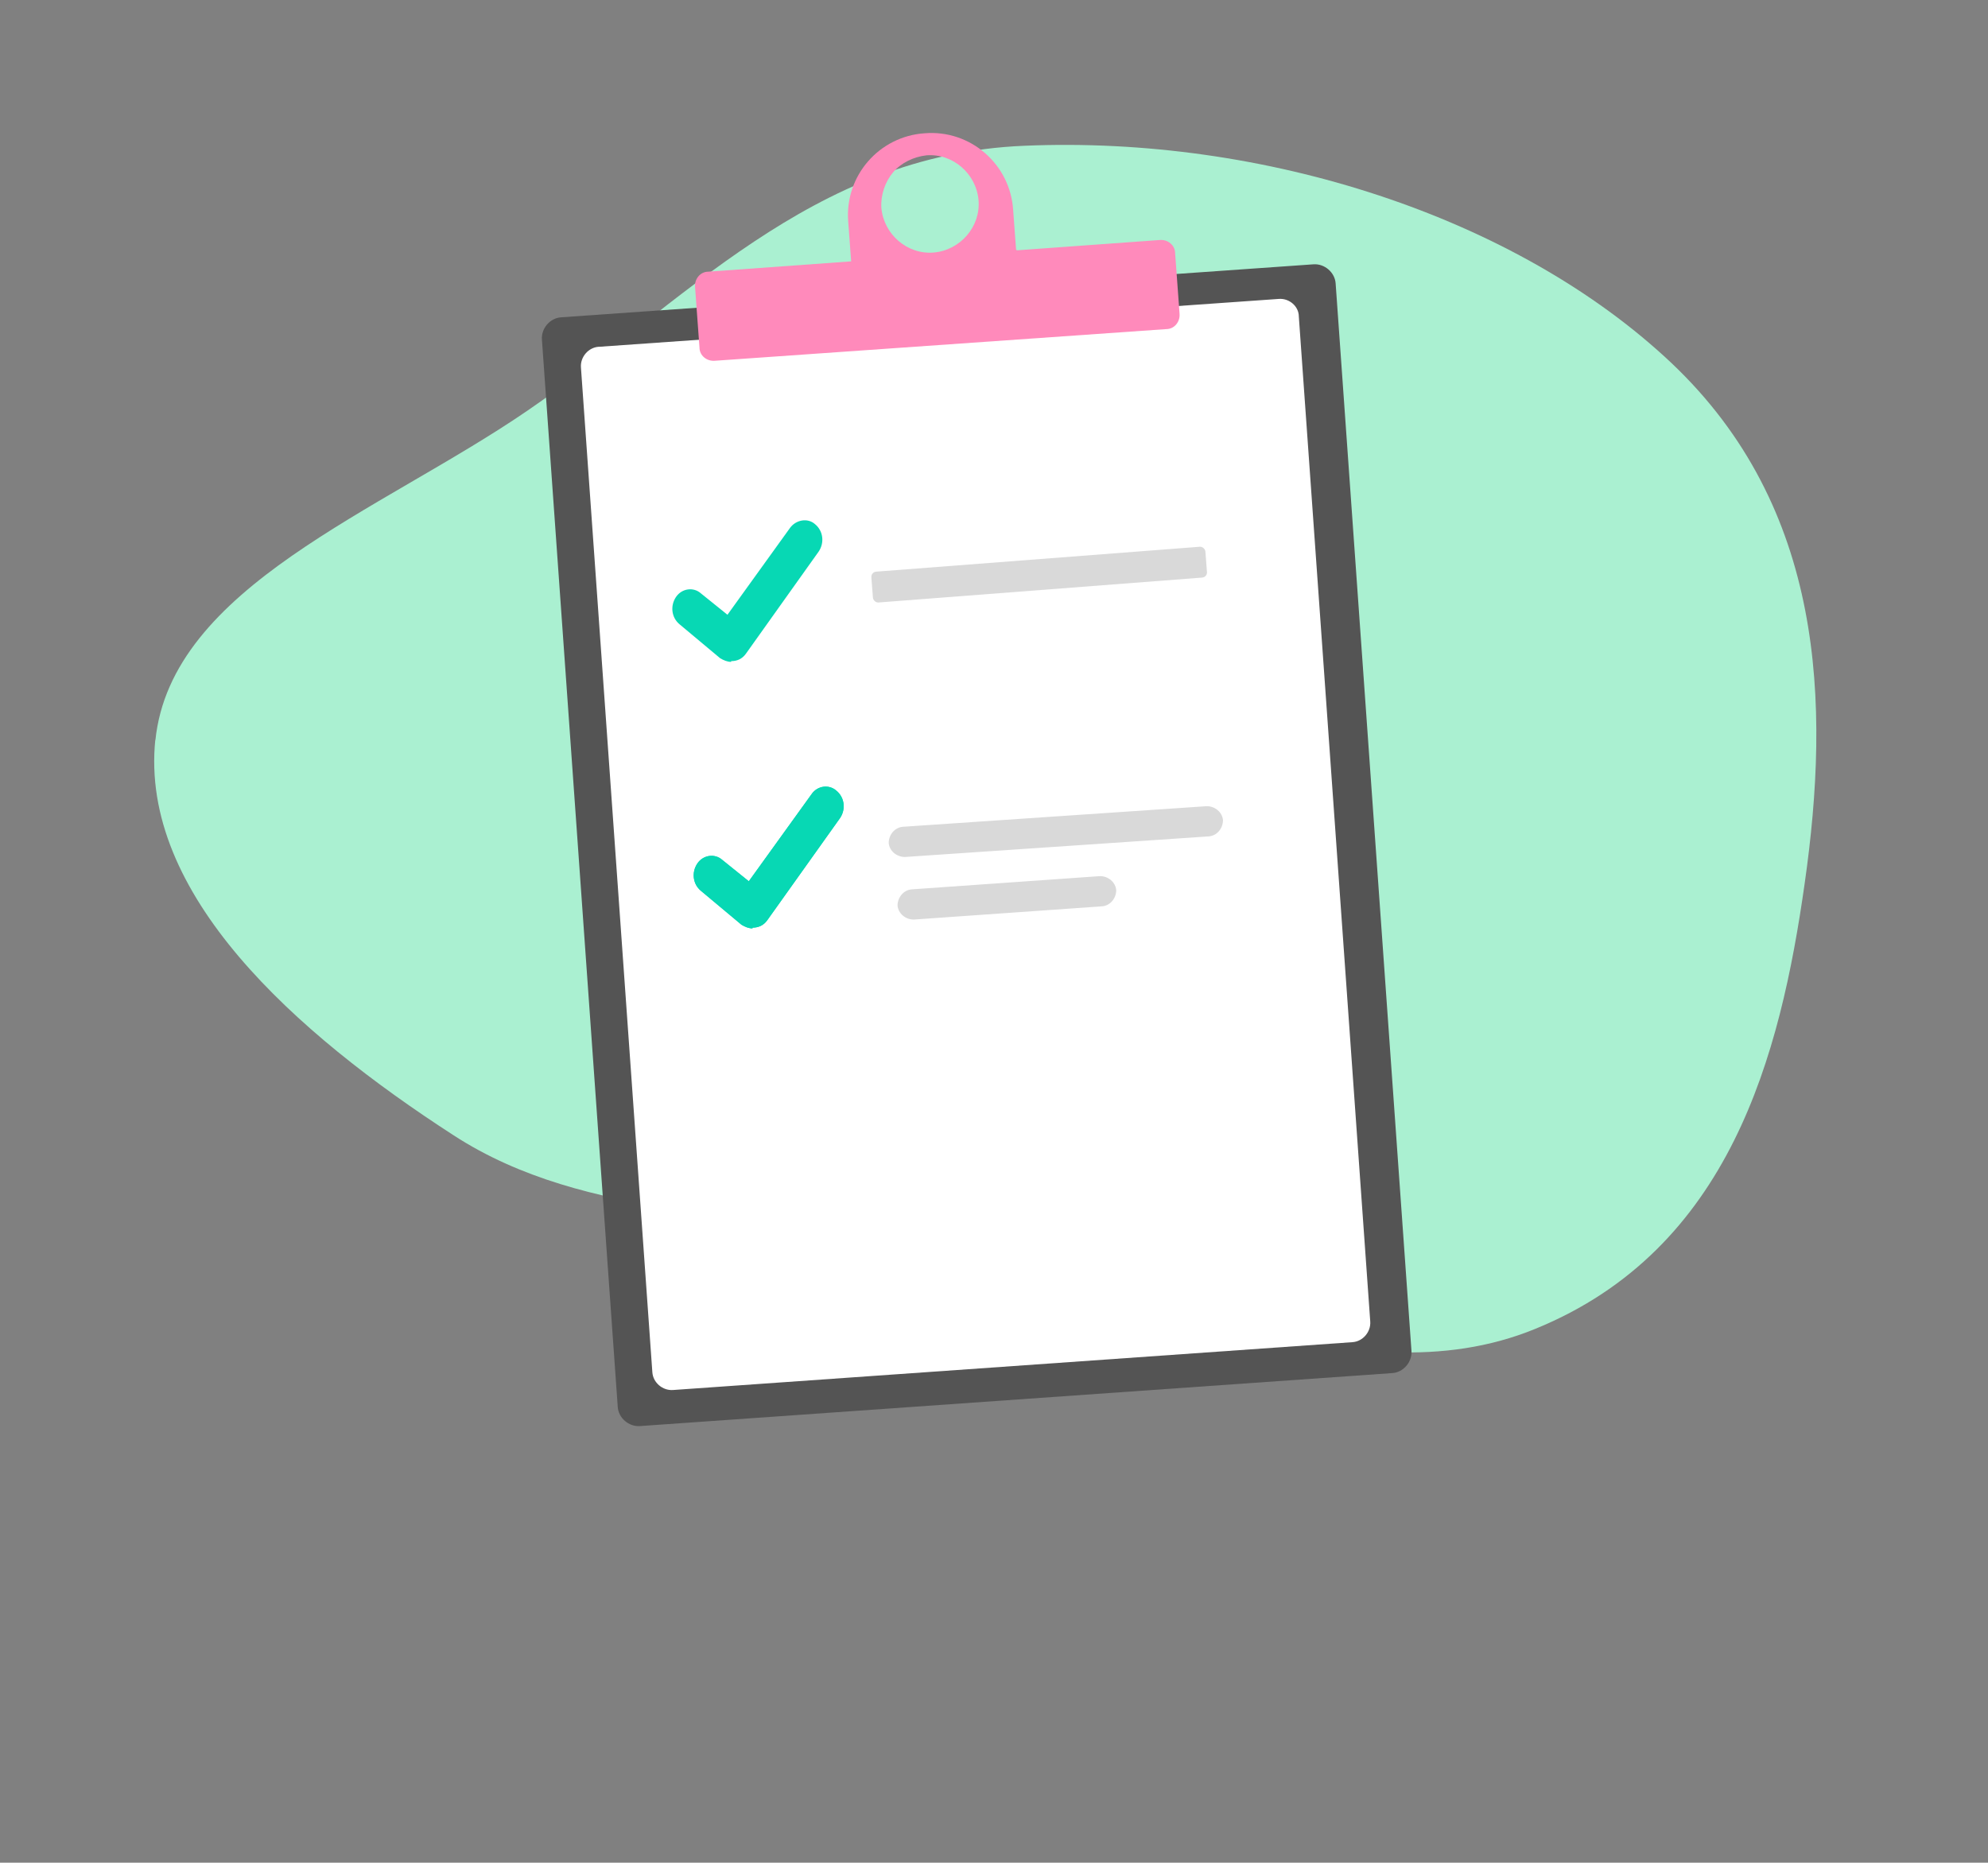
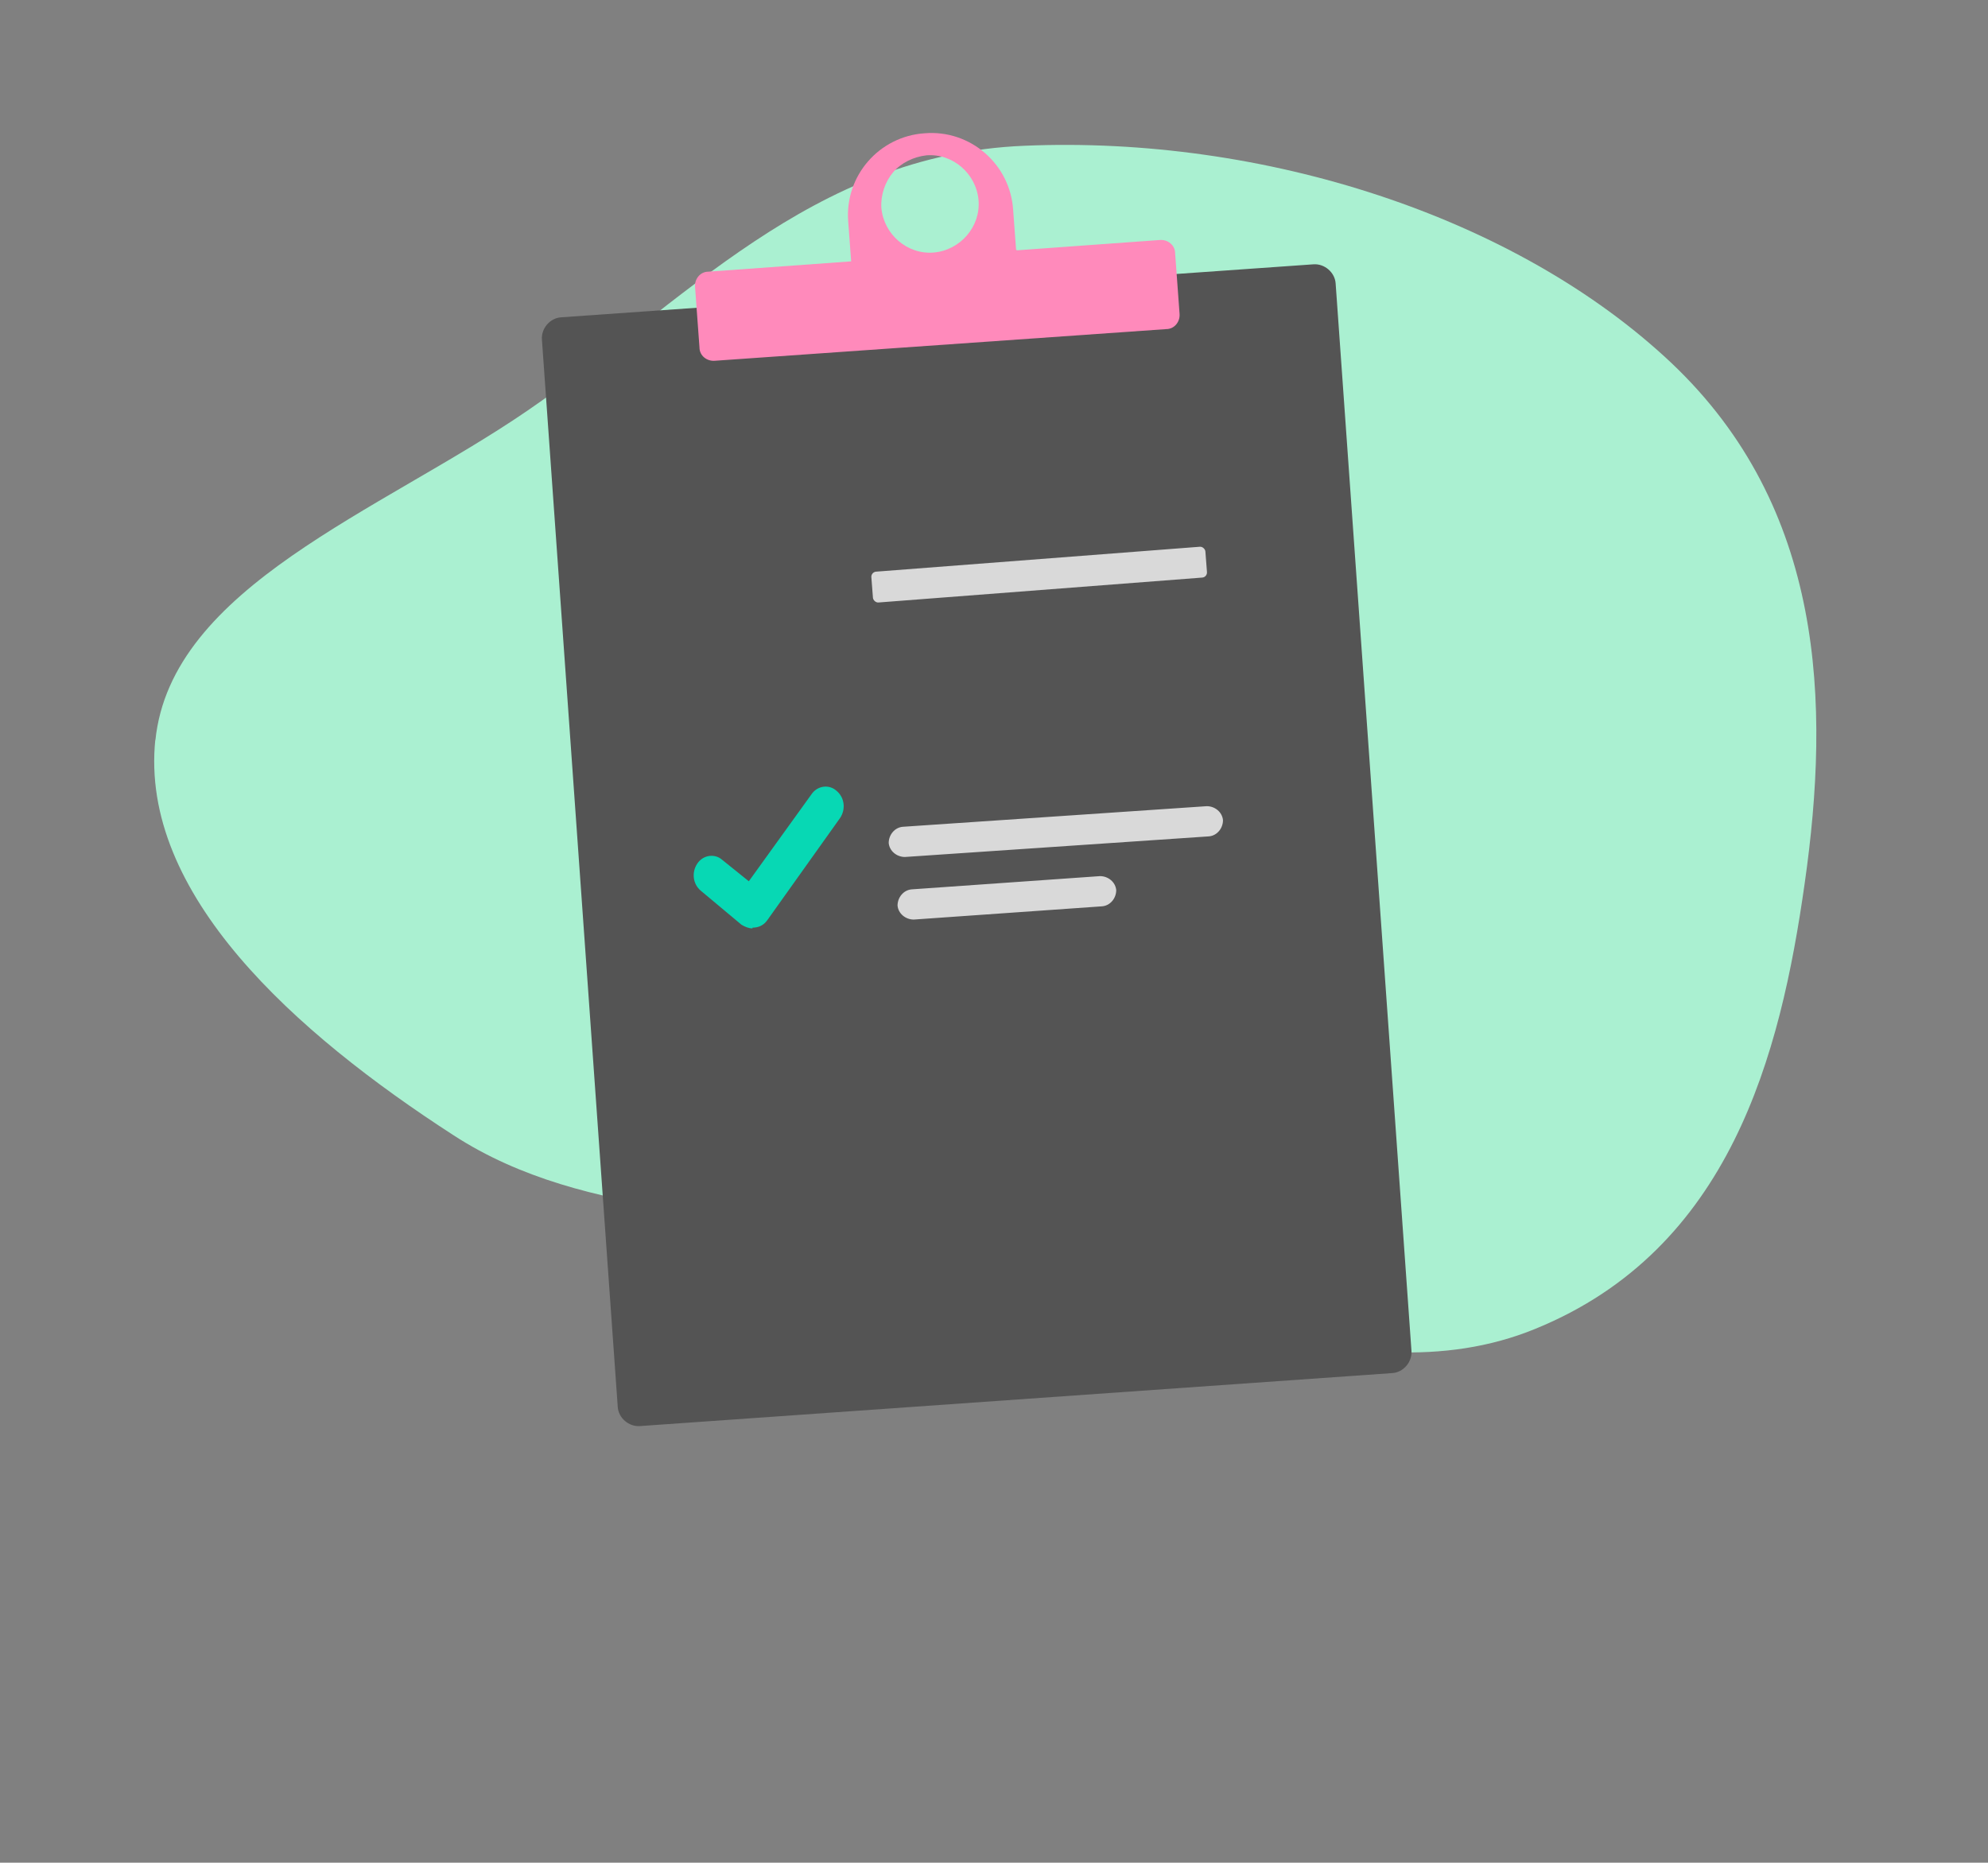
<svg xmlns="http://www.w3.org/2000/svg" id="Layer_2" version="1.1" viewBox="0 0 270 253">
  <rect x="0" y="0" width="270" height="253" fill="#808080" stroke="none" />
  <defs>
    <style>
      .st0 {
        fill: #fff;
      }

      .st1 {
        fill: #aaf0d1;
        fill-rule: evenodd;
      }

      .st2 {
        fill: #545454;
      }

      .st3 {
        fill: #ff8abb;
      }

      .st4 {
        fill: #07d8b4;
      }

      .st5 {
        fill: #d9d9d9;
      }
    </style>
  </defs>
  <path class="st1" d="M21.1,100.6c2.1-20.9,30.5-31.1,50.5-44.8,21.2-14.5,38.5-34.8,67.5-36,32.5-1.4,66.8,9.6,87.9,29.5,20.8,19.7,21.6,46.2,18.1,70.7-3.3,23.3-10.1,49.7-36.6,60.5-24.9,10.2-54-6.8-82.4-11.9-22.6-4-46.5-2.7-64.5-14.4-21.5-13.9-42.7-32.8-40.5-53.8Z" />
  <path class="st2" d="M76.2,43.1l102.2-7.2c1.5-.1,2.9,1.1,3,2.6l10.3,145c.1,1.5-1.1,2.9-2.6,3l-102.2,7.2c-1.5.1-2.9-1.1-3-2.6l-10.3-145c-.1-1.5,1.1-2.9,2.6-3Z" />
-   <path class="st0" d="M81.4,47.1l92.3-6.5c1.4-.1,2.7,1,2.7,2.4l9.7,136.5c.1,1.4-1,2.7-2.4,2.8l-92.3,6.5c-1.4.1-2.7-1-2.8-2.4l-9.7-136.5c-.1-1.4,1-2.7,2.4-2.8Z" />
  <path class="st3" d="M138,33.9l-.4-5.4c-.4-6.2-5.8-10.9-12-10.4-6.2.4-10.9,5.8-10.4,12l.4,5.4-19.4,1.4c-1.1,0-1.9,1-1.8,2.1l.6,8.2c0,1.1,1,1.9,2.1,1.8l61.3-4.3c1.1,0,1.9-1,1.8-2.1l-.6-8.2c0-1.1-1-1.9-2.1-1.8l-19.4,1.4ZM125.8,21.1c3.6-.3,6.8,2.5,7.1,6.1.3,3.6-2.5,6.8-6.1,7.1-3.6.3-6.8-2.5-7.1-6.1-.1-1.7.5-3.5,1.6-4.8s2.8-2.1,4.5-2.3Z" />
  <path class="st4" d="M102.2,126.1c-.5,0-1-.2-1.5-.5h0s-5.5-4.6-5.5-4.6c-1.1-.9-1.3-2.5-.5-3.7.8-1.2,2.4-1.4,3.4-.5l3.6,2.9,8.5-11.8c.8-1.2,2.4-1.4,3.4-.5h0c0,0,0,0,0,0,1.1.9,1.3,2.5.5,3.7l-9.9,13.9c-.5.7-1.2,1-2,1h0Z" />
-   <path class="st4" d="M102.2,126.1c-.5,0-1-.2-1.5-.5h0s-5.5-4.6-5.5-4.6c-1.1-.9-1.3-2.5-.5-3.7.8-1.2,2.4-1.4,3.4-.5l3.6,2.9,8.5-11.8c.8-1.2,2.4-1.4,3.4-.5h0c0,0,0,0,0,0,1.1.9,1.3,2.5.5,3.7l-9.9,13.9c-.5.7-1.2,1-2,1h0Z" />
-   <path class="st4" d="M99.3,89.9c-.5,0-1-.2-1.5-.5h0s-5.5-4.6-5.5-4.6c-1.1-.9-1.3-2.5-.5-3.7.8-1.2,2.4-1.4,3.4-.5l3.6,2.9,8.5-11.8c.8-1.1,2.4-1.4,3.4-.5h0c0,0,0,0,0,0,1.1.9,1.3,2.5.5,3.7l-9.9,13.9c-.5.7-1.2,1-2,1h0Z" />
  <path class="st5" d="M122.6,112.3l41.3-2.8c1.1,0,2.1.8,2.2,1.9h0c0,1.1-.8,2.1-1.9,2.2l-41.3,2.8c-1.1,0-2.1-.8-2.2-1.9h0c0-1.1.8-2.1,1.9-2.2Z" />
  <path class="st5" d="M123.8,120.8l25.6-1.8c1.1,0,2.1.8,2.2,1.9h0c0,1.1-.8,2.1-1.9,2.2l-25.6,1.8c-1.1,0-2.1-.8-2.2-1.9h0c0-1.1.8-2.1,1.9-2.2Z" />
  <rect class="st5" x="118.3" y="76.1" width="45.5" height="4.2" rx=".7" ry=".7" transform="translate(-5.5 10.9) rotate(-4.4)" />
</svg>